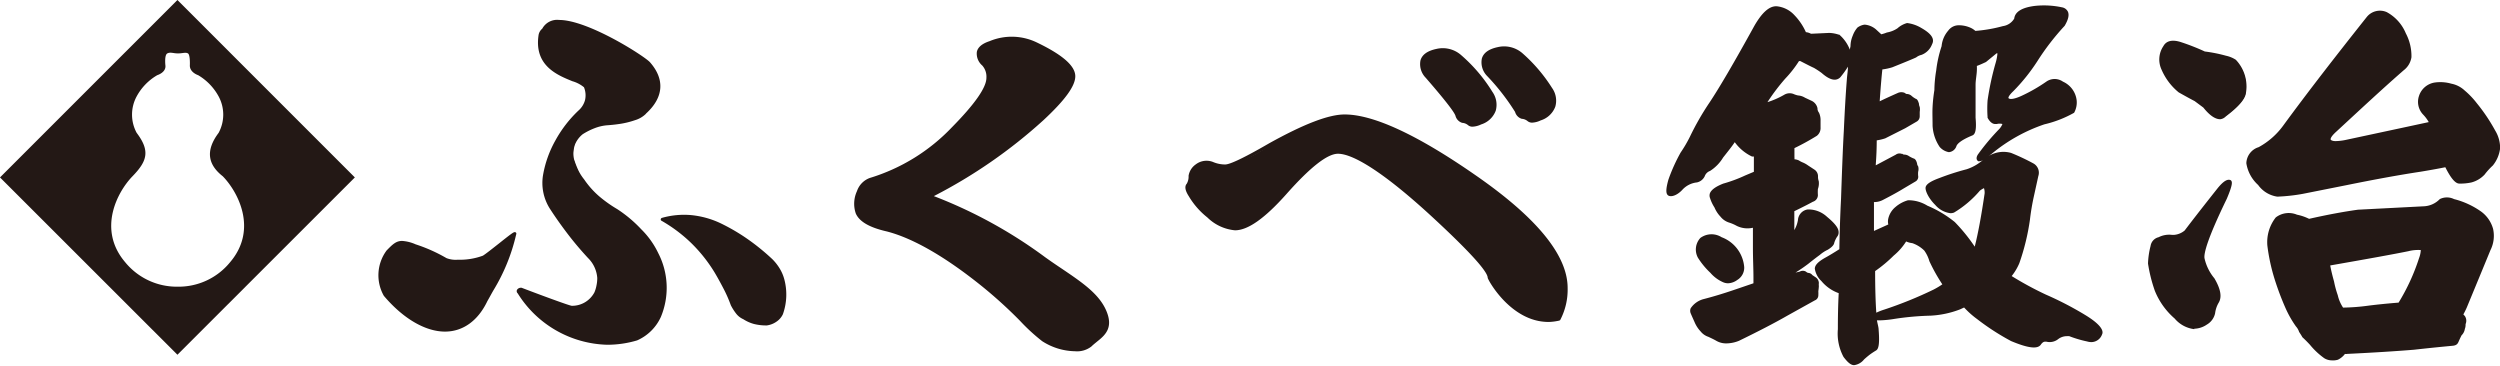
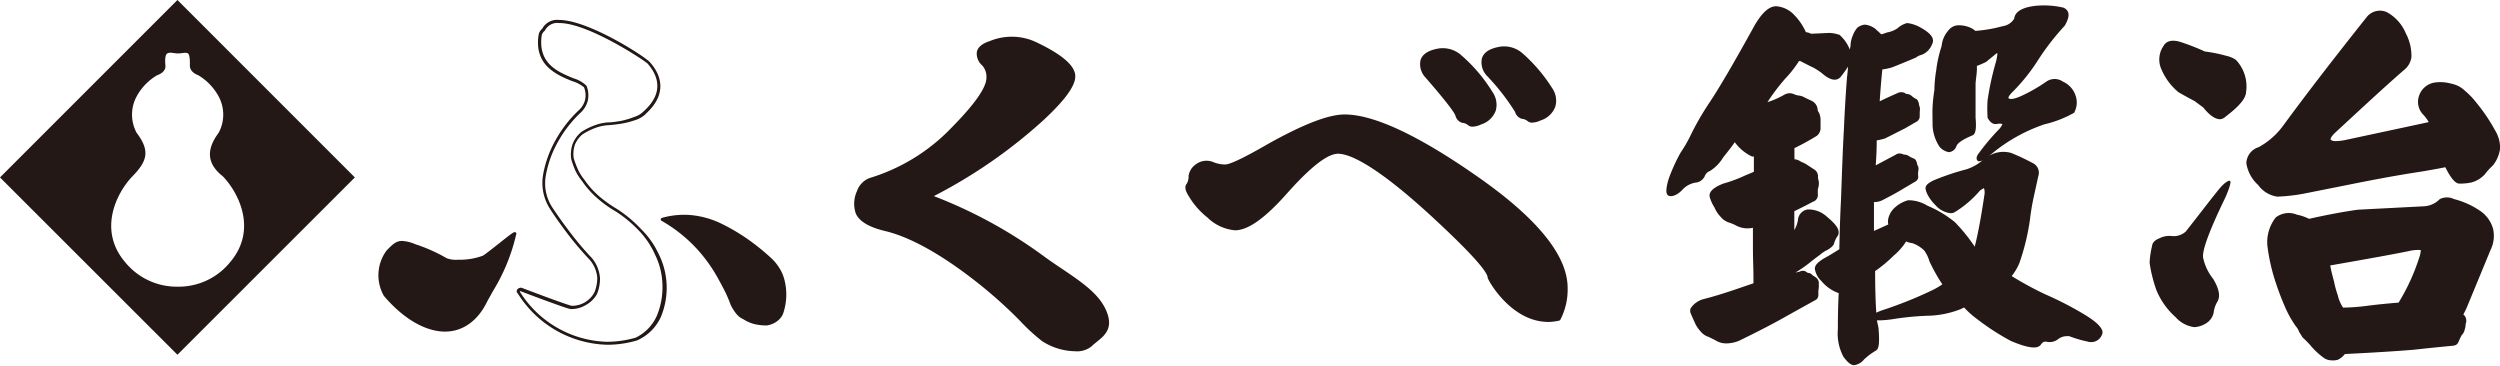
<svg xmlns="http://www.w3.org/2000/svg" viewBox="0 0 235.45 34.46" width="235.45px" height="34.46px">
  <defs>
    <style>
      .a {
        fill: #231815;
      }
    </style>
  </defs>
  <g>
    <path class="a" d="M16.71,0,0,16.71l16.71,16.7,16.71-16.7Zm0,27h0a6.27,6.27,0,0,1-4.9-2.28c-2.68-3.12-.73-6.68.67-8.12s1.67-2.4.39-4.09a3.6,3.6,0,0,1,0-3.43,5.13,5.13,0,0,1,1.94-2s.83-.25.77-.9c0,0-.12-1,.18-1.15s.54,0,1,0,.71-.13.94,0,.18,1.15.18,1.15c0,.65.78.9.78.9a5.2,5.2,0,0,1,1.93,2,3.6,3.6,0,0,1,0,3.43c-1.27,1.69-1,3,.39,4.09,1.41,1.44,3.35,5,.67,8.12A6.25,6.25,0,0,1,16.71,27Z" />
    <g>
      <g>
        <g>
-           <path class="a" d="M60.35,21.67a12.17,12.17,0,0,0-2.22-1.86,10.9,10.9,0,0,1-1.76-1.25A8.42,8.42,0,0,1,55,17a4.22,4.22,0,0,1-.62-1A6.77,6.77,0,0,1,54,14.89a2.75,2.75,0,0,1,.11-1.31,2.48,2.48,0,0,1,.8-1.1A6.19,6.19,0,0,1,56,11.9a4.31,4.31,0,0,1,1.21-.28c.44,0,.89-.08,1.32-.15a8.3,8.3,0,0,0,1.28-.33,2,2,0,0,0,.88-.54,3,3,0,0,0,.43-4.66C61,5.68,52.48,0,51.2,2.79a.87.87,0,0,0-.31.48c-.62,3.89,3.68,4,4.26,4.89a2.17,2.17,0,0,1,.09,1.28,2.1,2.1,0,0,1-.67,1.1,11.41,11.41,0,0,0-2.14,2.78,10.5,10.5,0,0,0-1.14,3.17,4.61,4.61,0,0,0,0,1.66A4.45,4.45,0,0,0,52,19.68c.51.78,1.07,1.55,1.66,2.33a28.65,28.65,0,0,0,1.85,2.2,3,3,0,0,1,.65.93,3.13,3.13,0,0,1,.27,1.05,4.61,4.61,0,0,1-.07.72,4.48,4.48,0,0,1-.22.71,2.51,2.51,0,0,1-.89.95,2.46,2.46,0,0,1-1.37.38c-.29,0-4.78-1.7-4.78-1.7s-.43,0-.19.3c2.06,3.12,6,5.81,11,4.38a4.27,4.27,0,0,0,2.15-2.16,7.18,7.18,0,0,0,.53-2.93,6.89,6.89,0,0,0-.78-2.93A7.85,7.85,0,0,0,60.35,21.67Z" />
          <path class="a" d="M57.2,32.47h0a10.24,10.24,0,0,1-8.44-4.84.28.28,0,0,1-.07-.33.43.43,0,0,1,.37-.2h.06c1.7.65,4.48,1.68,4.73,1.7a2.36,2.36,0,0,0,1.29-.36,2.39,2.39,0,0,0,.84-.9,3,3,0,0,0,.2-.67,3.3,3.3,0,0,0,.07-.69,2.93,2.93,0,0,0-.87-1.88c-.65-.7-1.28-1.44-1.87-2.21s-1.16-1.57-1.66-2.34a4.51,4.51,0,0,1-.7-3.3,10.23,10.23,0,0,1,1.15-3.21,11.49,11.49,0,0,1,2.17-2.82,2,2,0,0,0,.63-1A2,2,0,0,0,55,8.22a3,3,0,0,0-1.09-.57c-1.45-.59-3.64-1.48-3.18-4.39a1,1,0,0,1,.34-.56,1.59,1.59,0,0,1,1.59-.82c2.76,0,8.15,3.48,8.57,4h0c1.4,1.6,1.27,3.3-.37,4.8l-.06.07a2.47,2.47,0,0,1-1,.57,8,8,0,0,1-1.3.33c-.44.07-.88.12-1.34.15a4.24,4.24,0,0,0-1.15.27,6.29,6.29,0,0,0-1.13.57,2.42,2.42,0,0,0-.74,1,2.77,2.77,0,0,0-.11,1.25,8.5,8.5,0,0,0,.37,1,4.34,4.34,0,0,0,.61,1,8.2,8.2,0,0,0,1.4,1.58,12,12,0,0,0,1.73,1.23,12.25,12.25,0,0,1,2.25,1.89A8,8,0,0,1,62,23.85a7.12,7.12,0,0,1,.24,6A4.4,4.4,0,0,1,60,32.06,9.89,9.89,0,0,1,57.2,32.47Zm-8.24-5s0,0,0,0a10,10,0,0,0,8.21,4.72h0a9.85,9.85,0,0,0,2.7-.39,4.17,4.17,0,0,0,2-2.08,7,7,0,0,0,.52-2.86A6.75,6.75,0,0,0,61.7,24a7.93,7.93,0,0,0-1.46-2.21,11.93,11.93,0,0,0-2.19-1.84,10.86,10.86,0,0,1-1.77-1.26,8.35,8.35,0,0,1-1.45-1.62,5.29,5.29,0,0,1-.64-1,8.29,8.29,0,0,1-.39-1.08,3,3,0,0,1,.12-1.4,2.78,2.78,0,0,1,.84-1.17,6.41,6.41,0,0,1,1.2-.6,4.6,4.6,0,0,1,1.25-.29c.44,0,.88-.08,1.31-.15A7.91,7.91,0,0,0,59.77,11a2,2,0,0,0,.83-.5l.08-.07C62.6,8.66,61.92,7.06,61,6l0,0c-.23-.26-5.59-3.83-8.33-3.83a1.31,1.31,0,0,0-1.34.69.12.12,0,0,1-.07.07,1,1,0,0,0-.23.33C50.6,6,52.58,6.78,54,7.37a3,3,0,0,1,1.24.71,2.41,2.41,0,0,1,.12,1.39,2.33,2.33,0,0,1-.72,1.18,11.28,11.28,0,0,0-2.11,2.74,9.92,9.92,0,0,0-1.12,3.12,4.15,4.15,0,0,0,.65,3.09c.51.77,1.07,1.55,1.66,2.32a28,28,0,0,0,1.84,2.19,3.11,3.11,0,0,1,.68,1,3.35,3.35,0,0,1,.27,1.1,3.81,3.81,0,0,1-.07.75,3.53,3.53,0,0,1-.22.74,2.65,2.65,0,0,1-1,1,2.69,2.69,0,0,1-1.45.41c-.29,0-3.73-1.3-4.81-1.71Z" />
        </g>
        <g>
          <path class="a" d="M42,24.43a15.43,15.43,0,0,0-2.88-1.28c-1.48-.57-1.72-.32-2.57.54a3.74,3.74,0,0,0-.25,4.07c2.93,3.48,7.18,5.05,9.51.56A21.72,21.72,0,0,0,48.47,22c.2-.34-2.31,1.8-2.91,2.17A6.26,6.26,0,0,1,42,24.43Z" />
          <path class="a" d="M41.91,31.23c-1.85,0-3.95-1.23-5.76-3.37a3.92,3.92,0,0,1,.26-4.27c.55-.56.88-.9,1.46-.9a3.73,3.73,0,0,1,1.27.32,14.92,14.92,0,0,1,2.91,1.3,2.38,2.38,0,0,0,1.06.15,6.26,6.26,0,0,0,2.37-.38c.26-.16.89-.66,1.5-1.14,1.17-.93,1.38-1.08,1.5-1.08a.16.16,0,0,1,.13.07.17.17,0,0,1,0,.16,17.69,17.69,0,0,1-2.15,5.27c-.2.35-.38.69-.56,1C45,30.25,43.56,31.23,41.91,31.23Zm-4-8.24c-.45,0-.72.27-1.25.8a3.62,3.62,0,0,0-.23,3.9c1.74,2,3.75,3.25,5.52,3.25,1.56,0,2.82-.91,3.74-2.69.18-.33.37-.68.57-1a18,18,0,0,0,2.05-4.92l-1.11.87a18.71,18.71,0,0,1-1.53,1.16,6.42,6.42,0,0,1-2.52.43,2.62,2.62,0,0,1-1.22-.21A14.89,14.89,0,0,0,39,23.28,3.54,3.54,0,0,0,37.87,23Z" />
        </g>
        <g>
          <path class="a" d="M73.31,25.39a4.26,4.26,0,0,0-.7-.89,20.89,20.89,0,0,0-2.28-1.85,18,18,0,0,0-2.57-1.51,8,8,0,0,0-2.68-.73,7.32,7.32,0,0,0-2.71.25,14.07,14.07,0,0,1,5.05,4.92q.43.74.84,1.53a14.42,14.42,0,0,1,.7,1.58,4.93,4.93,0,0,0,.45.73,1.81,1.81,0,0,0,.65.52,3.63,3.63,0,0,0,1,.43,4.42,4.42,0,0,0,1.1.13,1.85,1.85,0,0,0,.84-.32,1.49,1.49,0,0,0,.56-.63,5.46,5.46,0,0,0,.14-3.19A3.63,3.63,0,0,0,73.31,25.39Z" />
          <path class="a" d="M72.18,30.65A4.75,4.75,0,0,1,71,30.51,3.58,3.58,0,0,1,70,30.06a1.72,1.72,0,0,1-.69-.55,4.89,4.89,0,0,1-.48-.76,12.52,12.52,0,0,0-.69-1.57c-.28-.54-.56-1.05-.84-1.52a14.18,14.18,0,0,0-2.16-2.73,13.92,13.92,0,0,0-2.84-2.14.13.13,0,0,1-.07-.14.16.16,0,0,1,.11-.13,7.62,7.62,0,0,1,2.77-.26,8.37,8.37,0,0,1,2.72.75,18.37,18.37,0,0,1,2.6,1.52,20.85,20.85,0,0,1,2.3,1.87,4.61,4.61,0,0,1,.72.92,3.85,3.85,0,0,1,.42,1,5.54,5.54,0,0,1-.14,3.28,1.73,1.73,0,0,1-.61.7,2.05,2.05,0,0,1-.91.35Zm-9.44-9.94a14.23,14.23,0,0,1,2.59,2,14.43,14.43,0,0,1,2.21,2.79c.29.48.57,1,.85,1.54a15.58,15.58,0,0,1,.71,1.59,3.93,3.93,0,0,0,.43.69,1.61,1.61,0,0,0,.59.48,3.39,3.39,0,0,0,1,.42,4.59,4.59,0,0,0,1.06.12,1.52,1.52,0,0,0,.77-.3,1.2,1.2,0,0,0,.5-.56,4.79,4.79,0,0,0,.3-1.56,5.72,5.72,0,0,0-.16-1.54,4,4,0,0,0-.39-.93,4,4,0,0,0-.68-.85,20.69,20.69,0,0,0-2.27-1.84,17.57,17.57,0,0,0-2.55-1.5,8.19,8.19,0,0,0-2.62-.72A7.32,7.32,0,0,0,62.74,20.71Z" />
        </g>
      </g>
      <g>
        <path class="a" d="M98.34,24.33a43.65,43.65,0,0,0-10.53-5.76c-.19,0-.19-.1,0-.22a47.4,47.4,0,0,0,10.34-7.16q3-2.71,3-4.08t-3.54-3A5.28,5.28,0,0,0,93.24,4c-1.26.5-1.46,1.21-.62,2.12a1.7,1.7,0,0,1,.43,1.25q0,1.42-3.3,4.76A18,18,0,0,1,82,16.88c-1.16.32-1.65,2.42-1.27,3.12s1.26,1.25,2.83,1.61q3.83,1,9.1,5.22C95.26,29,97,31.14,98.24,32s3.58,1.31,4.42.5,2.22-1.3,1.36-3.25S100.74,26.06,98.34,24.33Z" />
        <path class="a" d="M101.24,33.08h0a5.86,5.86,0,0,1-3.09-.95,17.85,17.85,0,0,1-2.09-1.92A42.84,42.84,0,0,0,92.53,27c-3.48-2.81-6.53-4.56-9-5.2-1.63-.37-2.59-.92-2.93-1.69A2.83,2.83,0,0,1,80.71,18a2,2,0,0,1,1.21-1.24A17.82,17.82,0,0,0,89.64,12C91.81,9.8,92.9,8.24,92.9,7.33a1.59,1.59,0,0,0-.39-1.16A1.47,1.47,0,0,1,92,4.88c.09-.42.48-.77,1.19-1A5.42,5.42,0,0,1,97.65,4c2.4,1.15,3.58,2.18,3.62,3.13s-1,2.33-3,4.19a47.83,47.83,0,0,1-10.32,7.15,44.3,44.3,0,0,1,10.49,5.76c.53.38,1.06.74,1.57,1.08,1.86,1.26,3.47,2.34,4.16,3.91s0,2.28-.81,2.92c-.19.16-.39.31-.57.49A2.19,2.19,0,0,1,101.24,33.08ZM95.31,3.71a5.74,5.74,0,0,0-2,.39c-.6.24-.94.52-1,.85s.08.63.45,1a1.81,1.81,0,0,1,.46,1.36c0,1-1.09,2.58-3.34,4.85A18.26,18.26,0,0,1,82,17a1.78,1.78,0,0,0-1,1.07,2.6,2.6,0,0,0-.17,1.83c.3.68,1.22,1.19,2.74,1.53,2.56.66,5.65,2.42,9.17,5.26A45.17,45.17,0,0,1,96.27,30a17.49,17.49,0,0,0,2,1.89,5.61,5.61,0,0,0,2.92.9,2,2,0,0,0,1.33-.39,5.4,5.4,0,0,1,.59-.5c.8-.65,1.38-1.11.72-2.59s-2.23-2.54-4-3.77c-.52-.35-1-.71-1.58-1.09a43.81,43.81,0,0,0-10.48-5.74s-.21,0-.24-.18.13-.26.2-.3a48,48,0,0,0,10.32-7.14C100,9.31,101,8,101,7.11s-1.19-1.78-3.45-2.87A5,5,0,0,0,95.31,3.71Z" />
      </g>
      <g>
        <g>
          <path class="a" d="M137.22,10.88a.76.76,0,0,0,.5.54,1.19,1.19,0,0,1,.63.25c.2.17.56.14,1.09-.08a2.06,2.06,0,0,0,1.3-1.22,2,2,0,0,0-.3-1.63,14.86,14.86,0,0,0-2.92-3.44,2.52,2.52,0,0,0-2.22-.55c-.78.17-1.24.49-1.38,1a1.7,1.7,0,0,0,.46,1.51A19.26,19.26,0,0,1,137.22,10.88Z" />
          <path class="a" d="M138.7,11.93a.64.64,0,0,1-.45-.15.94.94,0,0,0-.54-.21.94.94,0,0,1-.63-.65c-.07-.26-.62-1.08-2.81-3.6a1.83,1.83,0,0,1-.49-1.63c.15-.54.65-.9,1.49-1.08a2.62,2.62,0,0,1,2.34.58,14.92,14.92,0,0,1,2.95,3.47,2.09,2.09,0,0,1,.31,1.76,2.14,2.14,0,0,1-1.38,1.3A2.07,2.07,0,0,1,138.7,11.93Zm-2.8-7.09a2.76,2.76,0,0,0-.57.06c-.72.15-1.15.44-1.27.86a1.57,1.57,0,0,0,.43,1.37c2.41,2.77,2.8,3.44,2.87,3.71a.63.63,0,0,0,.41.44,1.22,1.22,0,0,1,.67.28c.16.13.48.09.94-.11a1.89,1.89,0,0,0,1.21-1.12,1.8,1.8,0,0,0-.28-1.52,14.73,14.73,0,0,0-2.89-3.4A2.26,2.26,0,0,0,135.9,4.84Z" />
        </g>
        <g>
          <path class="a" d="M142.83,10.5a.79.79,0,0,0,.51.54,1.15,1.15,0,0,1,.62.25c.2.17.56.14,1.09-.08A2,2,0,0,0,146.34,10a1.94,1.94,0,0,0-.29-1.63,14.52,14.52,0,0,0-2.76-3.23,2.5,2.5,0,0,0-2.21-.55c-.79.17-1.25.49-1.38,1a1.68,1.68,0,0,0,.46,1.5A22.38,22.38,0,0,1,142.83,10.5Z" />
          <path class="a" d="M144.31,11.55a.66.66,0,0,1-.45-.15.94.94,0,0,0-.54-.21.94.94,0,0,1-.63-.65,21,21,0,0,0-2.64-3.39,1.83,1.83,0,0,1-.49-1.63c.15-.54.65-.9,1.49-1.08a2.63,2.63,0,0,1,2.34.58,15,15,0,0,1,2.78,3.26,2.06,2.06,0,0,1,.31,1.76,2.14,2.14,0,0,1-1.38,1.3A2.07,2.07,0,0,1,144.31,11.55Zm-2.63-6.88a3.66,3.66,0,0,0-.57,0c-.72.16-1.15.45-1.27.87A1.57,1.57,0,0,0,140.27,7c2.53,3,2.66,3.36,2.7,3.49a.62.62,0,0,0,.41.45,1.29,1.29,0,0,1,.68.28c.15.13.47.09.93-.11A1.91,1.91,0,0,0,146.21,10a1.84,1.84,0,0,0-.29-1.52,15.16,15.16,0,0,0-2.72-3.19A2.26,2.26,0,0,0,141.68,4.67Z" />
        </g>
        <g>
          <path class="a" d="M138.84,16.64Q130.7,11,126.64,11q-2.19,0-7,2.68a16.2,16.2,0,0,1-4.22,2,3,3,0,0,1-1.21-.26,1.55,1.55,0,0,0-1.47.21,1.5,1.5,0,0,0-.62,1,1.53,1.53,0,0,1-.21.84c-.17.19-.1.53.21,1a7.14,7.14,0,0,0,1.71,1.93,4.22,4.22,0,0,0,2.51,1.18c1.17,0,2.76-1.14,4.76-3.4,2.26-2.54,3.9-3.82,4.94-3.82q2.42,0,9,6.08,5.18,4.78,5.22,5.79c0,.07,2.51,4.78,6.57,3.91a6.15,6.15,0,0,0,.66-2.9Q147.49,22.6,138.84,16.64Z" />
          <path class="a" d="M145.83,30.32h0c-3.56,0-5.72-4-5.72-4.16,0-.43-.93-1.76-5.17-5.68s-7.37-6-8.93-6c-1,0-2.61,1.27-4.83,3.77-2.05,2.31-3.65,3.44-4.87,3.44a4.27,4.27,0,0,1-2.6-1.21,7.27,7.27,0,0,1-1.75-2c-.35-.54-.41-.93-.19-1.18a1.33,1.33,0,0,0,.17-.74,1.62,1.62,0,0,1,.68-1.08,1.67,1.67,0,0,1,1.61-.23,2.9,2.9,0,0,0,1.16.24c.34,0,1.34-.37,4.15-2,3.28-1.82,5.6-2.71,7.1-2.71,2.71,0,6.85,1.92,12.28,5.69,5.79,4,8.72,7.56,8.72,10.65a6.17,6.17,0,0,1-.69,3,.13.13,0,0,1-.1.07A4.43,4.43,0,0,1,145.83,30.32Zm-5.42-4.19c.11.23,2.14,3.9,5.42,3.9h0a4.66,4.66,0,0,0,.9-.09,6,6,0,0,0,.62-2.77c0-3-2.89-6.49-8.59-10.41-5.39-3.74-9.47-5.63-12.12-5.63-1.42,0-3.76.89-7,2.66-2.32,1.31-3.73,2-4.28,2h0a3.24,3.24,0,0,1-1.27-.26,1.45,1.45,0,0,0-1.89,1.06,1.6,1.6,0,0,1-.23.9c-.13.15,0,.44.21.84a7.25,7.25,0,0,0,1.68,1.9,4.13,4.13,0,0,0,2.42,1.14c1.12,0,2.68-1.13,4.66-3.35,2.3-2.6,4-3.86,5-3.86,1.66,0,4.65,2,9.13,6.12S140.37,25.65,140.41,26.13Z" />
        </g>
      </g>
      <g>
        <path class="a" d="M196.44,29.7a31,31,0,0,0-3.75-1.95A31.34,31.34,0,0,1,189.46,26a5.16,5.16,0,0,0,.72-1.21,21.26,21.26,0,0,0,1-4.1,21.9,21.9,0,0,1,.37-2.2l.42-1.91a1,1,0,0,0-.45-1.18,20.41,20.41,0,0,0-2.12-1,2.67,2.67,0,0,0-2.13.31c.11-.07.21-.15.34-.25a15.57,15.57,0,0,1,4.93-2.75,10.57,10.57,0,0,0,2.8-1.09l0,0a2,2,0,0,0,.24-1.17,2.2,2.2,0,0,0-1.29-1.76,1.36,1.36,0,0,0-1.57,0,15.42,15.42,0,0,1-2.36,1.35c-.64.29-1.08.35-1.2.2,0,0-.09-.13.44-.64a17.43,17.43,0,0,0,2.28-2.84,23.1,23.1,0,0,1,2.57-3.33l0,0c.34-.58.44-1,.31-1.32a.76.76,0,0,0-.56-.42A8.13,8.13,0,0,0,191.7.55c-1.24.14-1.93.55-2,1.2a1.48,1.48,0,0,1-1.07.71,13.79,13.79,0,0,1-2.59.45,1.81,1.81,0,0,0-.36-.25,2.65,2.65,0,0,0-1.2-.28,1.22,1.22,0,0,0-1,.51,2.58,2.58,0,0,0-.62,1.46,11.32,11.32,0,0,0-.51,2.3,12,12,0,0,0-.17,1.83c-.08.52-.14,1-.17,1.59s0,1.08,0,1.77a3.93,3.93,0,0,0,.67,2,1.5,1.5,0,0,0,.86.49h0a.82.82,0,0,0,.72-.58c.08-.2.41-.55,1.51-1,.3-.13.38-.65.29-1.66,0-.64,0-1.25,0-1.78s0-.88,0-1.32.1-.88.12-1.33a4.4,4.4,0,0,0,0-.45c.25-.09.52-.21.86-.37l1-.82.08,0a4.38,4.38,0,0,1-.17.9,26.5,26.5,0,0,0-.76,3.53,11.23,11.23,0,0,0,0,1.58.14.14,0,0,0,0,.06c.21.39.46.59.72.59l.15,0a1,1,0,0,1,.53,0,1.56,1.56,0,0,1-.29.46,21.44,21.44,0,0,0-2,2.38c-.08.11-.28.45,0,.66a.26.26,0,0,0,.15,0,.76.76,0,0,0,.32-.1l-.18.12a4.37,4.37,0,0,1-1.37.74,23.7,23.7,0,0,0-2.6.84c-.84.31-1.24.59-1.27.89s.27,1,.92,1.64a2.24,2.24,0,0,0,1.43.77,1,1,0,0,0,.33-.06,9.82,9.82,0,0,0,2.44-2.07,2.48,2.48,0,0,1,.38-.23,1.31,1.31,0,0,1,.06.51c-.31,2.11-.62,3.79-.93,5a16.45,16.45,0,0,0-1.88-2.32,10.67,10.67,0,0,0-2.58-1.54,3.4,3.4,0,0,0-1.82-.51,3.09,3.09,0,0,0-1.19.64,2,2,0,0,0-.67,1.08,1.22,1.22,0,0,0,0,.56l-1.35.61V19.13a.44.44,0,0,1,0-.1,1.75,1.75,0,0,0,.9-.23c.78-.4,1.43-.76,1.93-1.07l1.1-.65a.5.5,0,0,0,.23-.53,2.21,2.21,0,0,1,0-.37.94.94,0,0,0,0-.52.46.46,0,0,1-.1-.26c-.07-.29-.19-.45-.34-.48a2.79,2.79,0,0,1-.43-.22.78.78,0,0,0-.42-.14.26.26,0,0,1-.19-.07.09.09,0,0,0-.07,0,.59.59,0,0,0-.56.08l-1.88,1v-.07c.06-.79.09-1.56.09-2.28a4.73,4.73,0,0,0,.8-.19l1.88-.95,1.05-.61a.57.57,0,0,0,.32-.51v-.42a1.38,1.38,0,0,0,0-.47.69.69,0,0,1-.07-.29c-.08-.29-.17-.44-.29-.47A2,2,0,0,1,180,9a.71.71,0,0,0-.45-.15,1,1,0,0,1-.18-.11.05.05,0,0,0,0,0,.83.83,0,0,0-.6,0c-.72.32-1.31.59-1.74.8.09-1.34.18-2.35.25-3a5.55,5.55,0,0,0,.93-.2c1.4-.56,2.06-.84,2.25-.93a1.26,1.26,0,0,1,.5-.24,1.71,1.71,0,0,0,1-1c.27-.51-.07-1-1-1.53a3.4,3.4,0,0,0-1.35-.47h0a2.21,2.21,0,0,0-.9.49,2.58,2.58,0,0,1-1,.4,3.89,3.89,0,0,1-.53.17l-.5-.46a1.86,1.86,0,0,0-1.07-.45,1.44,1.44,0,0,0-.68.28,2.46,2.46,0,0,0-.44.76,2.59,2.59,0,0,0-.21,1,3,3,0,0,0-.06.32,3.57,3.57,0,0,0-1-1.42l-.06,0a3.05,3.05,0,0,0-.89-.16h0l-1.71.08a1.26,1.26,0,0,0-.48-.15A5.59,5.59,0,0,0,169,1.43a2.6,2.6,0,0,0-1.68-.84h-.05c-.66,0-1.34.61-2.06,1.87-1.9,3.45-3.33,5.89-4.25,7.26a25.4,25.4,0,0,0-1.81,3.17,12.43,12.43,0,0,1-.87,1.48,16.38,16.38,0,0,0-1.15,2.55c-.25.9-.26,1.35,0,1.5s.8,0,1.3-.53a2.16,2.16,0,0,1,1.39-.71,1.06,1.06,0,0,0,.73-.58.82.82,0,0,1,.5-.5,3.82,3.82,0,0,0,1.23-1.26c.44-.56.8-1,1.1-1.45A4.25,4.25,0,0,0,165,14.74l.18,0v1.44l-.83.35a13.33,13.33,0,0,1-2.05.76c-.71.28-1.11.57-1.25.89a.64.64,0,0,0,0,.47,3.68,3.68,0,0,0,.42.89,2.87,2.87,0,0,0,.57.87,1.68,1.68,0,0,0,.77.54,4,4,0,0,1,.77.33,2.31,2.31,0,0,0,1.51.17v1.84c0,1.13.05,2.05.05,2.81v.58l-1.7.58c-1.11.38-2.1.68-3,.91a2.1,2.1,0,0,0-1.21.86.62.62,0,0,0,0,.48c.13.31.26.59.37.84a2.93,2.93,0,0,0,.57.87,1.55,1.55,0,0,0,.72.5c.32.15.57.27.74.37a1.83,1.83,0,0,0,1,.25,3.24,3.24,0,0,0,1.14-.24c1.83-.89,3.36-1.68,4.56-2.37l2.59-1.44a.51.51,0,0,0,.33-.45,3.71,3.71,0,0,0,0-.42,4.08,4.08,0,0,0,.05-.48s0,0,0,0a1.18,1.18,0,0,1,0-.28.68.68,0,0,0-.28-.53l-.33-.22a.53.53,0,0,0-.41-.21.62.62,0,0,1-.2-.12s0,0,0,0a.58.58,0,0,0-.58,0l-.4.09a14.48,14.48,0,0,0,1.21-.83c.46-.37.83-.65,1.09-.84a3.2,3.2,0,0,1,.74-.48c.38-.23.58-.45.61-.65a2.27,2.27,0,0,1,.26-.56.64.64,0,0,0,.15-.46c0-.38-.39-.85-1.08-1.42a2.57,2.57,0,0,0-1.61-.7l-.24,0a1.08,1.08,0,0,0-.9,1,2.81,2.81,0,0,1-.34.94V19.89c.76-.37,1.35-.67,1.75-.89a.66.66,0,0,0,.47-.63,3.94,3.94,0,0,1,0-.57,1.57,1.57,0,0,0,.08-.74,1.2,1.2,0,0,1-.07-.42.75.75,0,0,0-.36-.68l-.58-.38a2.4,2.4,0,0,0-.5-.28,2.09,2.09,0,0,1-.36-.19A1.23,1.23,0,0,0,169,15a1,1,0,0,0,0-.22c0-.32,0-.6,0-.83a22.94,22.94,0,0,0,2.11-1.16.93.93,0,0,0,.35-.8v-.61a1.65,1.65,0,0,0-.15-.77.66.66,0,0,1-.14-.37.09.09,0,0,0,0-.05,1,1,0,0,0-.54-.69l-.64-.3a1.42,1.42,0,0,0-.65-.21,2.11,2.11,0,0,1-.43-.14,1,1,0,0,0-.88.08,7.86,7.86,0,0,1-1.57.69l.09-.14a19.37,19.37,0,0,1,1.58-2.07,10.62,10.62,0,0,0,1.3-1.66l.12,0c.64.33,1.11.57,1.28.64a7.75,7.75,0,0,1,.73.48c.77.68,1.35.81,1.76.41a8.51,8.51,0,0,0,.72-1c0,.37-.07.75-.1,1.16-.12,1.49-.21,3.15-.29,4.91-.09,1.57-.17,3.71-.26,6.36-.08,1.52-.13,3.12-.16,4.76-.47.3-.91.57-1.31.79-.7.39-1,.72-1,1.05a2,2,0,0,0,.62,1.16,3.76,3.76,0,0,0,1.63,1.14c-.06,1.09-.08,2.24-.08,3.4a4.65,4.65,0,0,0,.53,2.6c.4.53.7.78,1,.78h0a1.43,1.43,0,0,0,.93-.53c.16-.15.34-.3.53-.45a7.42,7.42,0,0,1,.62-.41c.18-.12.35-.44.23-1.94,0-.24-.1-.54-.16-.89l.31,0a10,10,0,0,0,1.36-.14,26.31,26.31,0,0,1,3.36-.3,9,9,0,0,0,2.79-.59l.39-.18a8.4,8.4,0,0,0,1.21,1.08,22.76,22.76,0,0,0,3.21,2.08c1.62.68,2.51.78,2.81.33.13-.18.25-.27.39-.27l.13,0a1.29,1.29,0,0,0,1.12-.25,1.35,1.35,0,0,1,.8-.27l.23,0a11.06,11.06,0,0,0,1.69.5,1.44,1.44,0,0,0,.4.06,1.08,1.08,0,0,0,1-.72C198.18,31.09,197.68,30.46,196.44,29.7Zm-18.09-5.63a5.6,5.6,0,0,0,1.17-1.33h0a1.92,1.92,0,0,0,.58.16,3,3,0,0,1,1.13.7,3.22,3.22,0,0,1,.48,1,16.48,16.48,0,0,0,1.22,2.18,8.08,8.08,0,0,1-.82.49,38,38,0,0,1-4.66,1.89,5.37,5.37,0,0,0-.74.29c-.07-1-.11-2.34-.11-3.92A12.94,12.94,0,0,0,178.35,24.07Z" />
-         <path class="a" d="M161.09,25.7a3.35,3.35,0,0,0,1.17.87,1.16,1.16,0,0,0,.48.11,1.57,1.57,0,0,0,.87-.31,1.35,1.35,0,0,0,.66-1.21,3.29,3.29,0,0,0-2.13-2.82,1.77,1.77,0,0,0-2,.07,1.61,1.61,0,0,0-.23,1.86A7.23,7.23,0,0,0,161.09,25.7Z" />
      </g>
      <g>
        <g>
          <path class="a" d="M209.64,5.39a14.22,14.22,0,0,0-2-.4,22.17,22.17,0,0,0-2.3-.9q-1.08-.33-1.44.33a2.11,2.11,0,0,0-.15,2.09,5.28,5.28,0,0,0,1.54,2.06l1.51.83c.32.25.6.45.84.62q1.23,1.52,2,.87c1.12-.84,1.72-1.53,1.83-2.06a3.51,3.51,0,0,0-.91-3.08A3,3,0,0,0,209.64,5.39Z" />
          <path class="a" d="M209.1,11.23c-.47,0-1-.36-1.59-1.1l-.82-.61c-.16-.08-.65-.34-1.5-.82a5.63,5.63,0,0,1-1.61-2.13,2.25,2.25,0,0,1,.17-2.23c.27-.49.81-.63,1.6-.39a20.89,20.89,0,0,1,2.3.9,13.83,13.83,0,0,1,2,.4,2.76,2.76,0,0,1,.92.38l0,0a3.64,3.64,0,0,1,.94,3.2c-.11.56-.72,1.26-1.88,2.13A.87.87,0,0,1,209.1,11.23Zm-4.43-7.1a.68.68,0,0,0-.67.36,2,2,0,0,0-.15,2,5.29,5.29,0,0,0,1.5,2l1.49.82.85.62,0,0c.75.93,1.33,1.23,1.78.85,1.08-.83,1.68-1.49,1.78-2a3.42,3.42,0,0,0-.87-2.94,2.88,2.88,0,0,0-.81-.33,13.63,13.63,0,0,0-2-.39h0a19.56,19.56,0,0,0-2.29-.9A2,2,0,0,0,204.67,4.13Z" />
        </g>
        <g>
          <path class="a" d="M233.56,20a8,8,0,0,0-2.51-1.16,1.59,1.59,0,0,0-1.2,0,2.29,2.29,0,0,1-1.62.72l-6.16.33q-2.12.29-4.65.87a3.84,3.84,0,0,0-1.15-.4,1.9,1.9,0,0,0-1.83.21,3.64,3.64,0,0,0-.76,2.54,19.32,19.32,0,0,0,.68,3.14,25.83,25.83,0,0,0,1,2.64,10.15,10.15,0,0,0,1,1.74,1.42,1.42,0,0,1,.31.54,3.16,3.16,0,0,1,.32.51q.31.29.72.72A6.67,6.67,0,0,0,219,33.6a1.21,1.21,0,0,0,1.11.11,1.76,1.76,0,0,0,.68-.58,1.47,1.47,0,0,0,.27,0c2.46-.12,4.54-.26,6.24-.4,1.54-.17,2.75-.29,3.62-.36.32,0,.49-.15.52-.36a5.36,5.36,0,0,1,.28-.58,1,1,0,0,0,.27-.55c0-.16.06-.32.09-.46a.71.71,0,0,0,0-.62.83.83,0,0,1-.21-.25,5.49,5.49,0,0,0,.36-.73l2.23-5.39a2.75,2.75,0,0,0,.24-1.91A3,3,0,0,0,233.56,20ZM228,24.34a19.81,19.81,0,0,1-2,4.31c-1.25.09-2.23.19-2.94.28a18,18,0,0,1-2.47.19,4.41,4.41,0,0,1-.55-1.27c-.16-.48-.27-.92-.36-1.3-.16-.58-.28-1.09-.36-1.52l0-.18q5.44-.9,7.51-1.34a2.55,2.55,0,0,1,1.32-.07C228.19,23.51,228.15,23.81,228,24.34Z" />
          <path class="a" d="M219.62,33.94a1.37,1.37,0,0,1-.73-.21,7,7,0,0,1-1.34-1.26c-.26-.28-.5-.52-.71-.71l0,0c-.07-.13-.17-.29-.31-.5a1.43,1.43,0,0,0-.3-.52,10,10,0,0,1-1-1.77,26.12,26.12,0,0,1-1-2.66,17.87,17.87,0,0,1-.69-3.18,3.77,3.77,0,0,1,.79-2.65,2,2,0,0,1,2-.26,4.53,4.53,0,0,1,1.14.39c1.68-.38,3.23-.67,4.6-.86l6.18-.32a2.23,2.23,0,0,0,1.53-.68,1.51,1.51,0,0,1,1.34,0,7.68,7.68,0,0,1,2.56,1.18,3,3,0,0,1,1.12,1.63,3,3,0,0,1-.25,2q-.59,1.44-2.22,5.38c-.1.23-.21.45-.33.67a1.32,1.32,0,0,0,.13.14.79.79,0,0,1,.08.77c0,.12,0,.28-.07.45a1.06,1.06,0,0,1-.31.61c-.06.12-.15.3-.25.53s-.17.43-.65.46c-.86.08-2.08.2-3.61.37-1.71.14-3.8.27-6.25.39a.53.53,0,0,1-.22,0,1.82,1.82,0,0,1-.67.55A1.58,1.58,0,0,1,219.62,33.94Zm-2.56-2.39c.21.2.44.44.71.72a6.41,6.41,0,0,0,1.28,1.21,1.06,1.06,0,0,0,1,.09,1.45,1.45,0,0,0,.6-.52.14.14,0,0,1,.16-.06l.24,0c2.44-.12,4.53-.25,6.23-.4,1.54-.16,2.75-.29,3.62-.36.36,0,.38-.18.38-.23s0,0,0,0a5.44,5.44,0,0,1,.29-.59c.21-.26.25-.4.25-.48s.06-.35.09-.49a.57.57,0,0,0,0-.51.75.75,0,0,1-.22-.29.11.11,0,0,1,0-.11c.12-.23.24-.47.35-.71l2.23-5.39a2.54,2.54,0,0,0-.8-3.3A7.28,7.28,0,0,0,231,19a1.43,1.43,0,0,0-1.07,0,2.47,2.47,0,0,1-1.7.74l-6.16.32c-1.37.19-2.93.48-4.62.87a.17.17,0,0,1-.1,0,3.87,3.87,0,0,0-1.11-.39,1.76,1.76,0,0,0-1.7.18,3.46,3.46,0,0,0-.71,2.43,20.41,20.41,0,0,0,.67,3.1c.42,1.24.75,2.12,1,2.62a10,10,0,0,0,.93,1.7,1.65,1.65,0,0,1,.35.59C216.88,31.26,217,31.42,217.06,31.55Zm3.53-2.29a.2.2,0,0,1-.12-.06,4.08,4.08,0,0,1-.57-1.31,11.51,11.51,0,0,1-.36-1.31c-.16-.57-.28-1.08-.36-1.52l0-.18a.14.14,0,0,1,0-.11.17.17,0,0,1,.1-.07c3.59-.59,6.11-1,7.51-1.33a2.44,2.44,0,0,1,1.41-.06,0,0,0,0,1,0,0c.12.1.15.32-.07,1.05a20.24,20.24,0,0,1-2,4.34.12.12,0,0,1-.11.07c-1.27.1-2.23.2-2.93.29A19.68,19.68,0,0,1,220.59,29.26ZM219.46,25v0c.08.44.2.94.36,1.51a9,9,0,0,0,.35,1.29,3.54,3.54,0,0,0,.5,1.17,19.4,19.4,0,0,0,2.36-.18c.7-.09,1.63-.19,2.87-.29a19.33,19.33,0,0,0,1.93-4.2,2.43,2.43,0,0,0,.16-.75,3.74,3.74,0,0,0-1.18.11C225.44,23.94,223,24.38,219.46,25Z" />
        </g>
        <g>
          <path class="a" d="M216.82,18.12l4.17-.83q3.85-.79,7-1.27c.9-.14,1.71-.28,2.43-.43.5,1,.91,1.53,1.23,1.55a4.66,4.66,0,0,0,1.11-.1,2.35,2.35,0,0,0,1.15-.69,5.75,5.75,0,0,1,.8-.87A3.16,3.16,0,0,0,235.3,14a2.94,2.94,0,0,0-.43-1.59,18.25,18.25,0,0,0-1.75-2.57A8.56,8.56,0,0,0,232,8.64a2.37,2.37,0,0,0-1.2-.61,3.8,3.8,0,0,0-1.47-.11A1.72,1.72,0,0,0,228,9.08a1.61,1.61,0,0,0,.35,1.63,3.45,3.45,0,0,1,.64.9c-.64.15-1.37.3-2.19.47q-2.9.62-5.88,1.27c-.92.17-1.43.13-1.51-.11s.08-.51.56-.94q3.47-3.25,6.35-5.79A1.73,1.73,0,0,0,227,5.39a4.16,4.16,0,0,0-.52-2.17,3.75,3.75,0,0,0-1.71-1.92,1.42,1.42,0,0,0-1.7.4Q218.61,7.21,215.11,12a7.08,7.08,0,0,1-2.34,2,1.48,1.48,0,0,0-1.07,1.37,3.33,3.33,0,0,0,1.07,2,2.51,2.51,0,0,0,1.71,1A18,18,0,0,0,216.82,18.12Z" />
          <path class="a" d="M214.48,18.52h0a2.69,2.69,0,0,1-1.81-1.1,3.48,3.48,0,0,1-1.11-2.05,1.64,1.64,0,0,1,1.16-1.51,7,7,0,0,0,2.29-2c2.32-3.17,5-6.62,7.9-10.27a1.59,1.59,0,0,1,1.87-.45,4,4,0,0,1,1.8,2,4.57,4.57,0,0,1,.53,2.25,1.9,1.9,0,0,1-.72,1.22c-1.92,1.67-4,3.61-6.36,5.79-.6.54-.54.73-.52.76s.15.13.45.13a5.08,5.08,0,0,0,.9-.1l5.88-1.26,2-.43a3.54,3.54,0,0,0-.52-.7,1.73,1.73,0,0,1-.4-1.76,1.85,1.85,0,0,1,1.5-1.27,3.75,3.75,0,0,1,1.54.11,2.54,2.54,0,0,1,1.27.65,7.58,7.58,0,0,1,1.12,1.17A16.69,16.69,0,0,1,235,12.3a3.14,3.14,0,0,1,.46,1.67,3.16,3.16,0,0,1-.68,1.61,6.67,6.67,0,0,0-.78.86,2.61,2.61,0,0,1-1.23.74,4.89,4.89,0,0,1-1.15.11c-.38,0-.8-.51-1.32-1.54-.69.14-1.47.28-2.32.42-2.05.31-4.39.74-6.95,1.26l-4.17.83A16.94,16.94,0,0,1,214.48,18.52Zm9.58-17.19a1.13,1.13,0,0,0-.93.46c-2.92,3.65-5.58,7.1-7.9,10.27a7.37,7.37,0,0,1-2.39,2.07c-.67.29-1,.7-1,1.24a3.27,3.27,0,0,0,1,1.86,2.4,2.4,0,0,0,1.6,1A18,18,0,0,0,216.8,18l4.16-.82c2.57-.53,4.91-1,7-1.27.9-.14,1.71-.29,2.43-.43a.14.14,0,0,1,.16.07c.62,1.26,1,1.47,1.11,1.48a4.74,4.74,0,0,0,1.06-.1,2.31,2.31,0,0,0,1.08-.64,5.88,5.88,0,0,1,.81-.89,3,3,0,0,0,.59-1.44,2.85,2.85,0,0,0-.43-1.49A15.83,15.83,0,0,0,233,9.9a6.64,6.64,0,0,0-1.08-1.13,2.22,2.22,0,0,0-1.14-.6,3.47,3.47,0,0,0-1.41-.1,1.55,1.55,0,0,0-1.28,1,1.43,1.43,0,0,0,.31,1.48,3.53,3.53,0,0,1,.67.94.15.15,0,0,1,0,.13.14.14,0,0,1-.09.08c-.64.15-1.37.31-2.2.48l-5.87,1.26a6,6,0,0,1-1,.11c-.15,0-.62,0-.73-.32s.26-.78.6-1.09c2.31-2.17,4.45-4.12,6.36-5.79a1.65,1.65,0,0,0,.62-1,4,4,0,0,0-.5-2.1,3.63,3.63,0,0,0-1.63-1.85A2,2,0,0,0,224.06,1.33Z" />
        </g>
        <g>
          <path class="a" d="M209,17.8c-1,1.23-2,2.56-3.14,4a1.66,1.66,0,0,1-1.31.43,2.07,2.07,0,0,0-1.19.22c-.43.17-.65.41-.68.72a8.12,8.12,0,0,0-.23,1.6,13.74,13.74,0,0,0,.63,2.53,6.91,6.91,0,0,0,1.82,2.57,2.83,2.83,0,0,0,1.76.94,2.28,2.28,0,0,0,1.11-.36,1.53,1.53,0,0,0,.71-1,2.62,2.62,0,0,1,.36-1.05c.29-.48.16-1.19-.4-2.13a4.78,4.78,0,0,1-.95-2c-.11-.67.59-2.57,2.1-5.68.4-.93.55-1.45.44-1.55S209.48,17.22,209,17.8Z" />
-           <path class="a" d="M206.66,31a2.86,2.86,0,0,1-1.85-1,6.83,6.83,0,0,1-1.87-2.62,14.06,14.06,0,0,1-.64-2.56,7.55,7.55,0,0,1,.24-1.65,1,1,0,0,1,.76-.83,2.19,2.19,0,0,1,1.26-.22l.19,0a1.76,1.76,0,0,0,1-.41c1.11-1.46,2.17-2.8,3.12-4,.55-.67.94-.89,1.23-.73.14.13.21.35-.38,1.74-1.86,3.83-2.17,5.16-2.1,5.6a4.45,4.45,0,0,0,.93,1.89c.59,1,.73,1.76.41,2.29a2.58,2.58,0,0,0-.34,1,1.63,1.63,0,0,1-.78,1.07,2.19,2.19,0,0,1-1.19.39Zm-2.3-8.57a1.68,1.68,0,0,0-.92.2c-.4.16-.59.35-.61.61a9,9,0,0,0-.24,1.58,14.71,14.71,0,0,0,.62,2.48,6.62,6.62,0,0,0,1.8,2.51,2.63,2.63,0,0,0,1.64.9,1.89,1.89,0,0,0,1-.34,1.4,1.4,0,0,0,.66-.86,3,3,0,0,1,.37-1.12c.26-.42.13-1.1-.4-2a4.68,4.68,0,0,1-1-2c-.11-.69.59-2.57,2.12-5.74a5,5,0,0,0,.46-1.37c-.08,0-.3,0-.81.66-1,1.2-2,2.55-3.13,4l0,0a1.83,1.83,0,0,1-1.43.46Z" />
        </g>
      </g>
    </g>
  </g>
</svg>